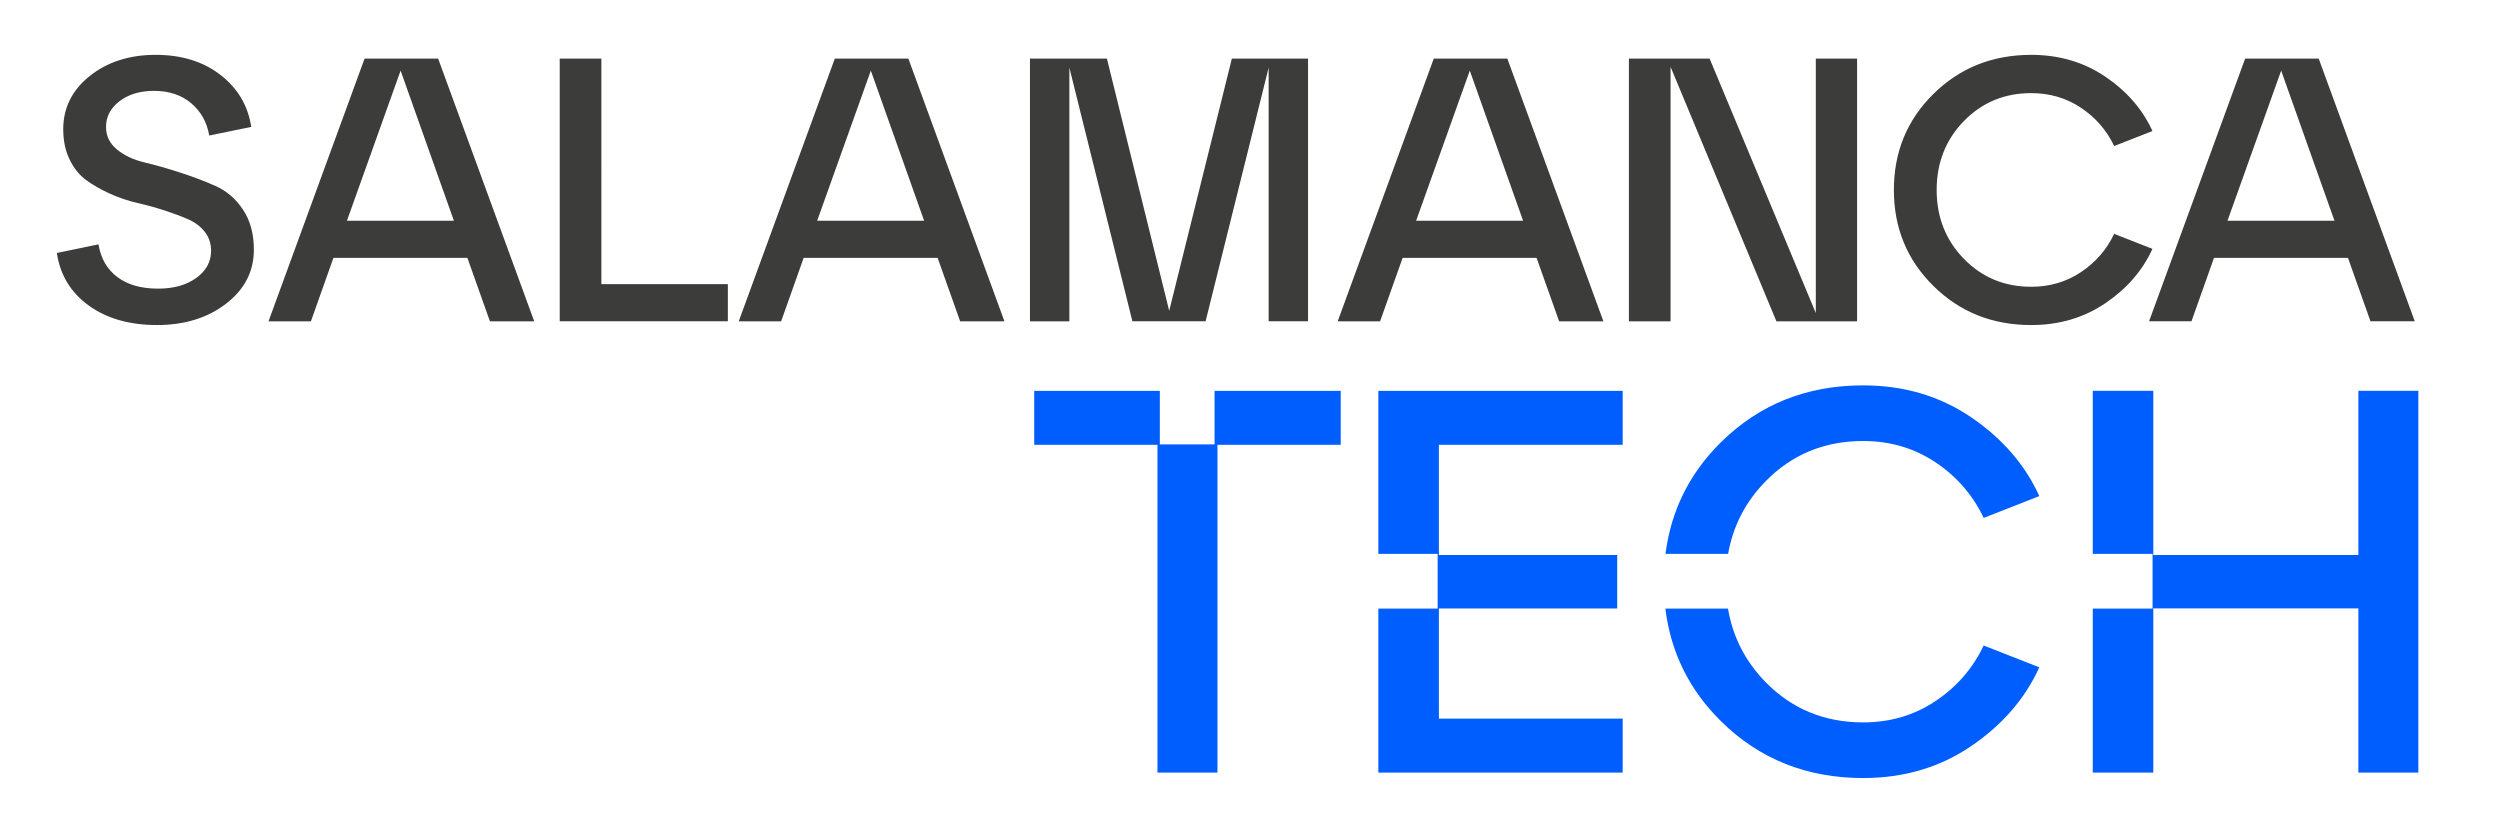
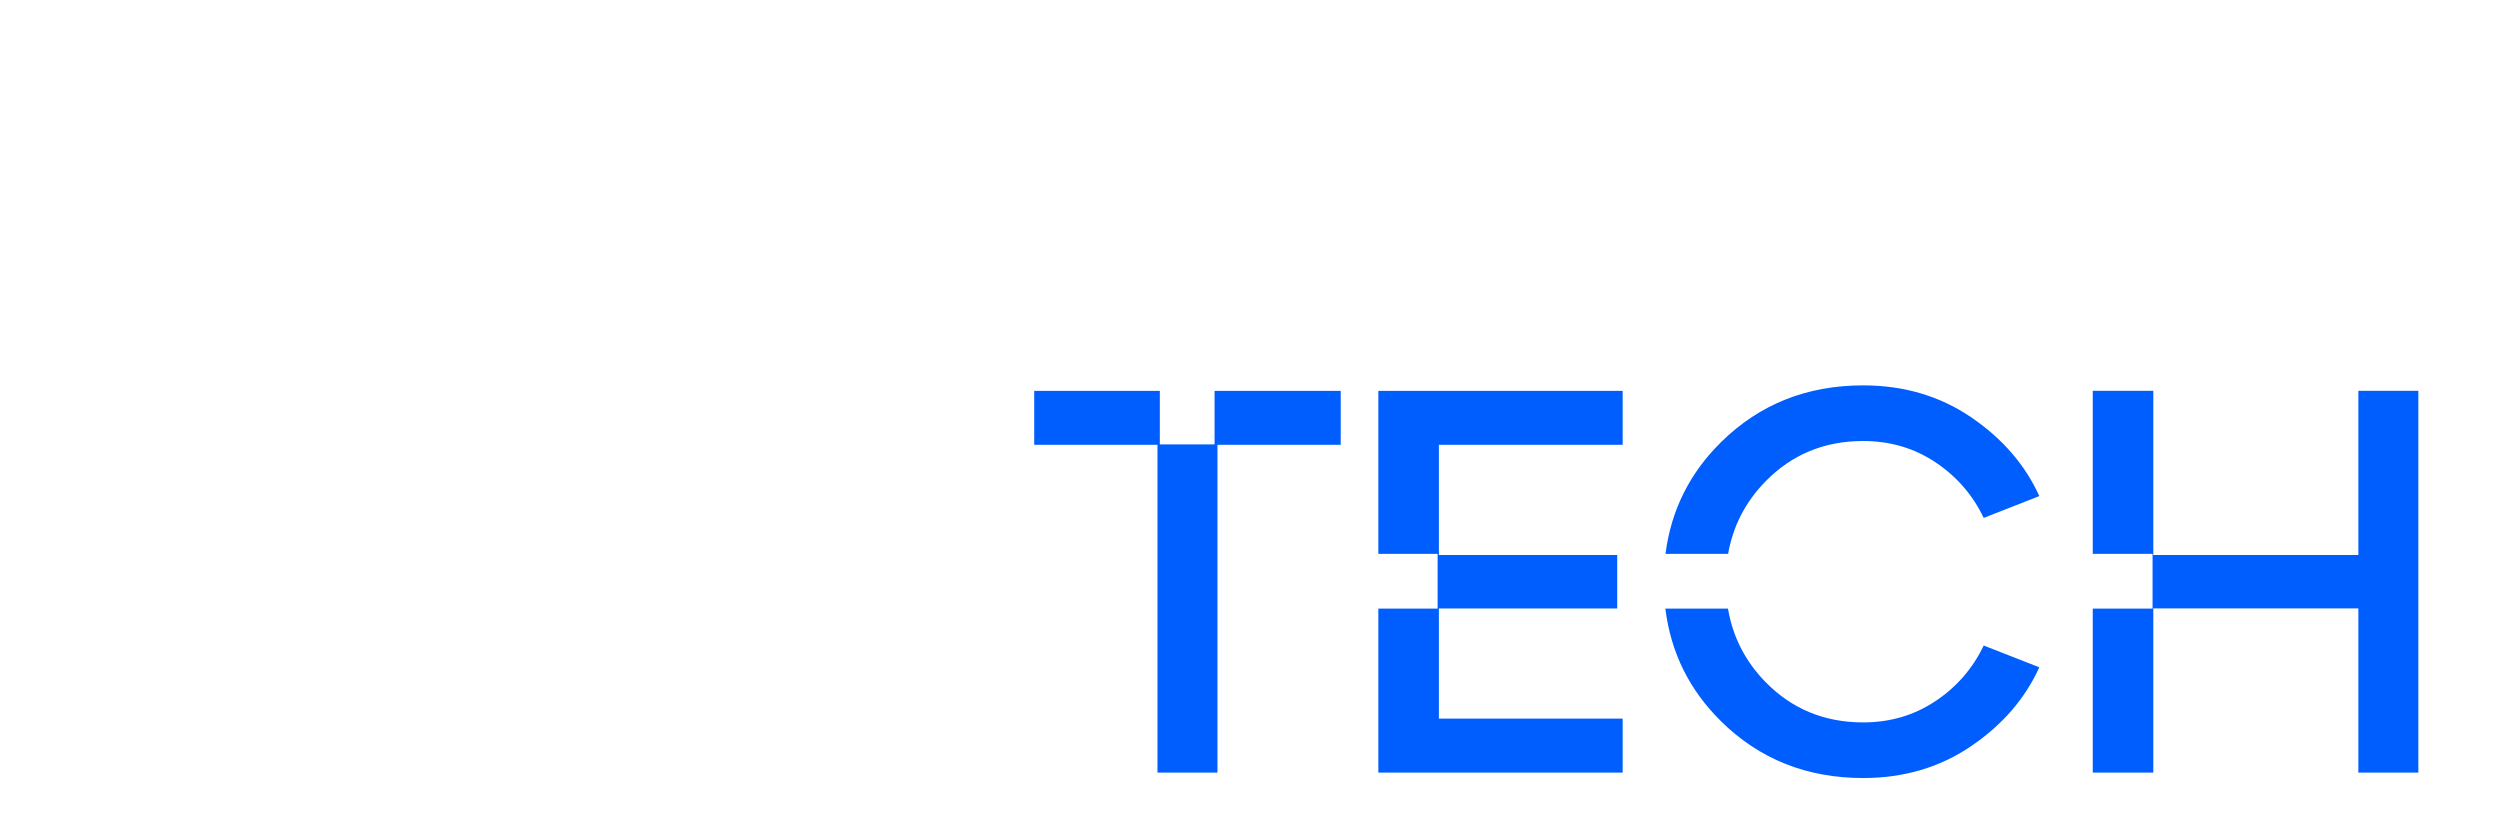
<svg xmlns="http://www.w3.org/2000/svg" id="Capa_1" data-name="Capa 1" viewBox="0 0 3401.57 1133.93">
  <defs>
    <style>
      .cls-1 {
        fill: #005eff;
      }

      .cls-2 {
        fill: #3c3c3b;
      }
    </style>
  </defs>
-   <path class="cls-2" d="m3176.33,300.31h-145.53l73.02-204.24,72.51,204.24Zm-21.44-220.59h-100.09l-130.71,357.44h57.69l30.65-86.29h182.29s30.64,86.29,30.64,86.29h60.24l-130.71-357.44Zm-391.15,362.55c38.12,0,71.83-9.95,101.1-29.87,29.28-19.91,50.56-44.49,63.83-73.78l-52.07-20.42c-10.22,21.44-25.28,38.8-45.2,52.07-19.91,13.29-42.47,19.92-67.65,19.92-36.43,0-66.98-12.68-91.66-38.04-24.68-25.36-37.02-56.59-37.02-93.7s12.34-68.33,37.02-93.7c24.68-25.36,55.23-38.04,91.66-38.04,25.19,0,47.74,6.64,67.65,19.91,19.92,13.29,34.98,30.65,45.2,52.09l52.07-20.42c-13.27-29.27-34.55-53.87-63.83-73.79-29.27-19.91-62.98-29.87-101.1-29.87-52.77,0-97.11,17.71-133.01,53.11-35.92,35.41-53.87,78.98-53.87,130.72s17.95,95.31,53.87,130.72c35.91,35.41,80.25,53.1,133.01,53.1m-437.61-362.55h-109.78v357.44h56.68V90.97l144,346.2h109.78V79.72h-56.17v346.21l-144.51-346.21Zm-253.78,220.59h-145.53l73.02-204.24,72.51,204.24Zm-21.44-220.59h-100.09l-130.71,357.44h57.69l30.65-86.29h182.29l30.65,86.29h60.24l-130.71-357.44Zm-374.8,0l-85.27,343.15-84.76-343.15h-104.69v357.44h53.62V91.99l85.78,345.17h99.57l85.8-345.17v345.17h53.61V79.72h-103.65Zm-418.72,220.59h-145.53l73.02-204.24,72.51,204.24Zm-21.44-220.59h-100.08l-130.72,357.44h57.7l30.63-86.29h182.3l30.63,86.29h60.26l-130.72-357.44Zm-245.61,306.9h-172.08V79.72h-56.68v357.44h228.76v-50.54Zm-372.76-86.31h-145.53l73.02-204.24,72.51,204.24Zm-21.44-220.59h-100.08l-130.72,357.44h57.7s30.63-86.29,30.63-86.29h182.29l30.65,86.29h60.26l-130.72-357.44ZM120.76,415.72c24.51,17.7,55.48,26.55,92.93,26.55s68.77-9.7,93.96-29.1c25.19-19.4,37.78-43.92,37.78-73.53,0-21.44-4.94-39.57-14.81-54.38-9.88-14.81-22.31-25.54-37.28-32.18-14.98-6.64-31.14-12.76-48.5-18.38-17.37-5.62-33.54-10.21-48.51-13.78-14.99-3.57-27.41-9.45-37.27-17.62-9.88-8.17-14.82-18.38-14.82-30.63,0-13.95,6.13-25.62,18.39-34.98,12.25-9.36,27.91-14.05,46.97-14.05,20.42,0,37.28,5.62,50.56,16.85,13.27,11.23,21.44,25.88,24.51,43.92l57.19-11.74c-4.42-28.93-18.38-52.51-41.88-70.73-23.48-18.21-52.94-27.32-88.34-27.32s-65.61,9.62-89.61,28.85c-24.01,19.24-36,43.33-36,72.26,0,15.66,2.88,29.44,8.68,41.35,5.79,11.93,13.35,21.29,22.71,28.09,9.36,6.81,20.09,12.93,32.18,18.38,12.08,5.45,24.43,9.62,37.02,12.51,12.59,2.89,24.94,6.3,37.02,10.21,12.08,3.91,22.8,7.91,32.16,11.99,9.36,4.08,16.94,9.79,22.73,17.11,5.79,7.33,8.68,15.92,8.68,25.79,0,14.99-6.73,27.32-20.17,37.02s-30.72,14.56-51.83,14.56c-23.14,0-41.69-5.28-55.65-15.84-13.97-10.54-22.48-25.34-25.54-44.42l-56.68,11.74c4.42,29.96,18.9,53.79,43.41,71.49" />
  <path class="cls-1" d="m1656.52,605.24h167.7v-73.45h-171.64v72.84h-74.49v-72.84h-170.9v73.45h167.7v445.97h81.62v-445.97Zm218.89,445.97h332.44v-73.46h-250.07v-149.89h242.65v-72.72h-242.65v-149.9h250.07v-73.45h-332.44v221.82h80.66v74.5h-80.66v223.1Zm823.66-346.54l75.69-29.68c-19.3-42.54-50.22-78.28-92.75-107.23-42.56-28.94-91.53-43.41-146.93-43.41-76.69,0-141.12,25.72-193.3,77.17-43.16,42.54-68.18,93.31-75.65,152.07h85.19c6.61-37.62,23.43-70.4,50.56-98.27,35.87-36.85,80.26-55.28,133.2-55.28,36.6,0,69.38,9.65,98.32,28.93,28.93,19.3,50.83,44.52,65.66,75.69m75.69,203.32l-75.69-29.69c-14.83,31.17-36.73,56.39-65.66,75.69-28.94,19.3-61.72,28.94-98.32,28.94-52.94,0-97.33-18.42-133.2-55.28-27.42-28.18-44.29-61.4-50.73-99.55h-85.21c7.28,59.31,32.36,110.51,75.83,153.36,52.18,51.45,116.61,77.17,193.3,77.17,55.4,0,104.37-14.48,146.93-43.41,42.53-28.94,73.45-64.68,92.75-107.23m515.72,143.21v-519.42h-81.62v223.35h-279.01v-223.35h-82.37s0,221.82,0,221.82h81.37v74.5h-81.37v223.1h82.37v-223.35h279.01v223.35h81.62Z" />
</svg>